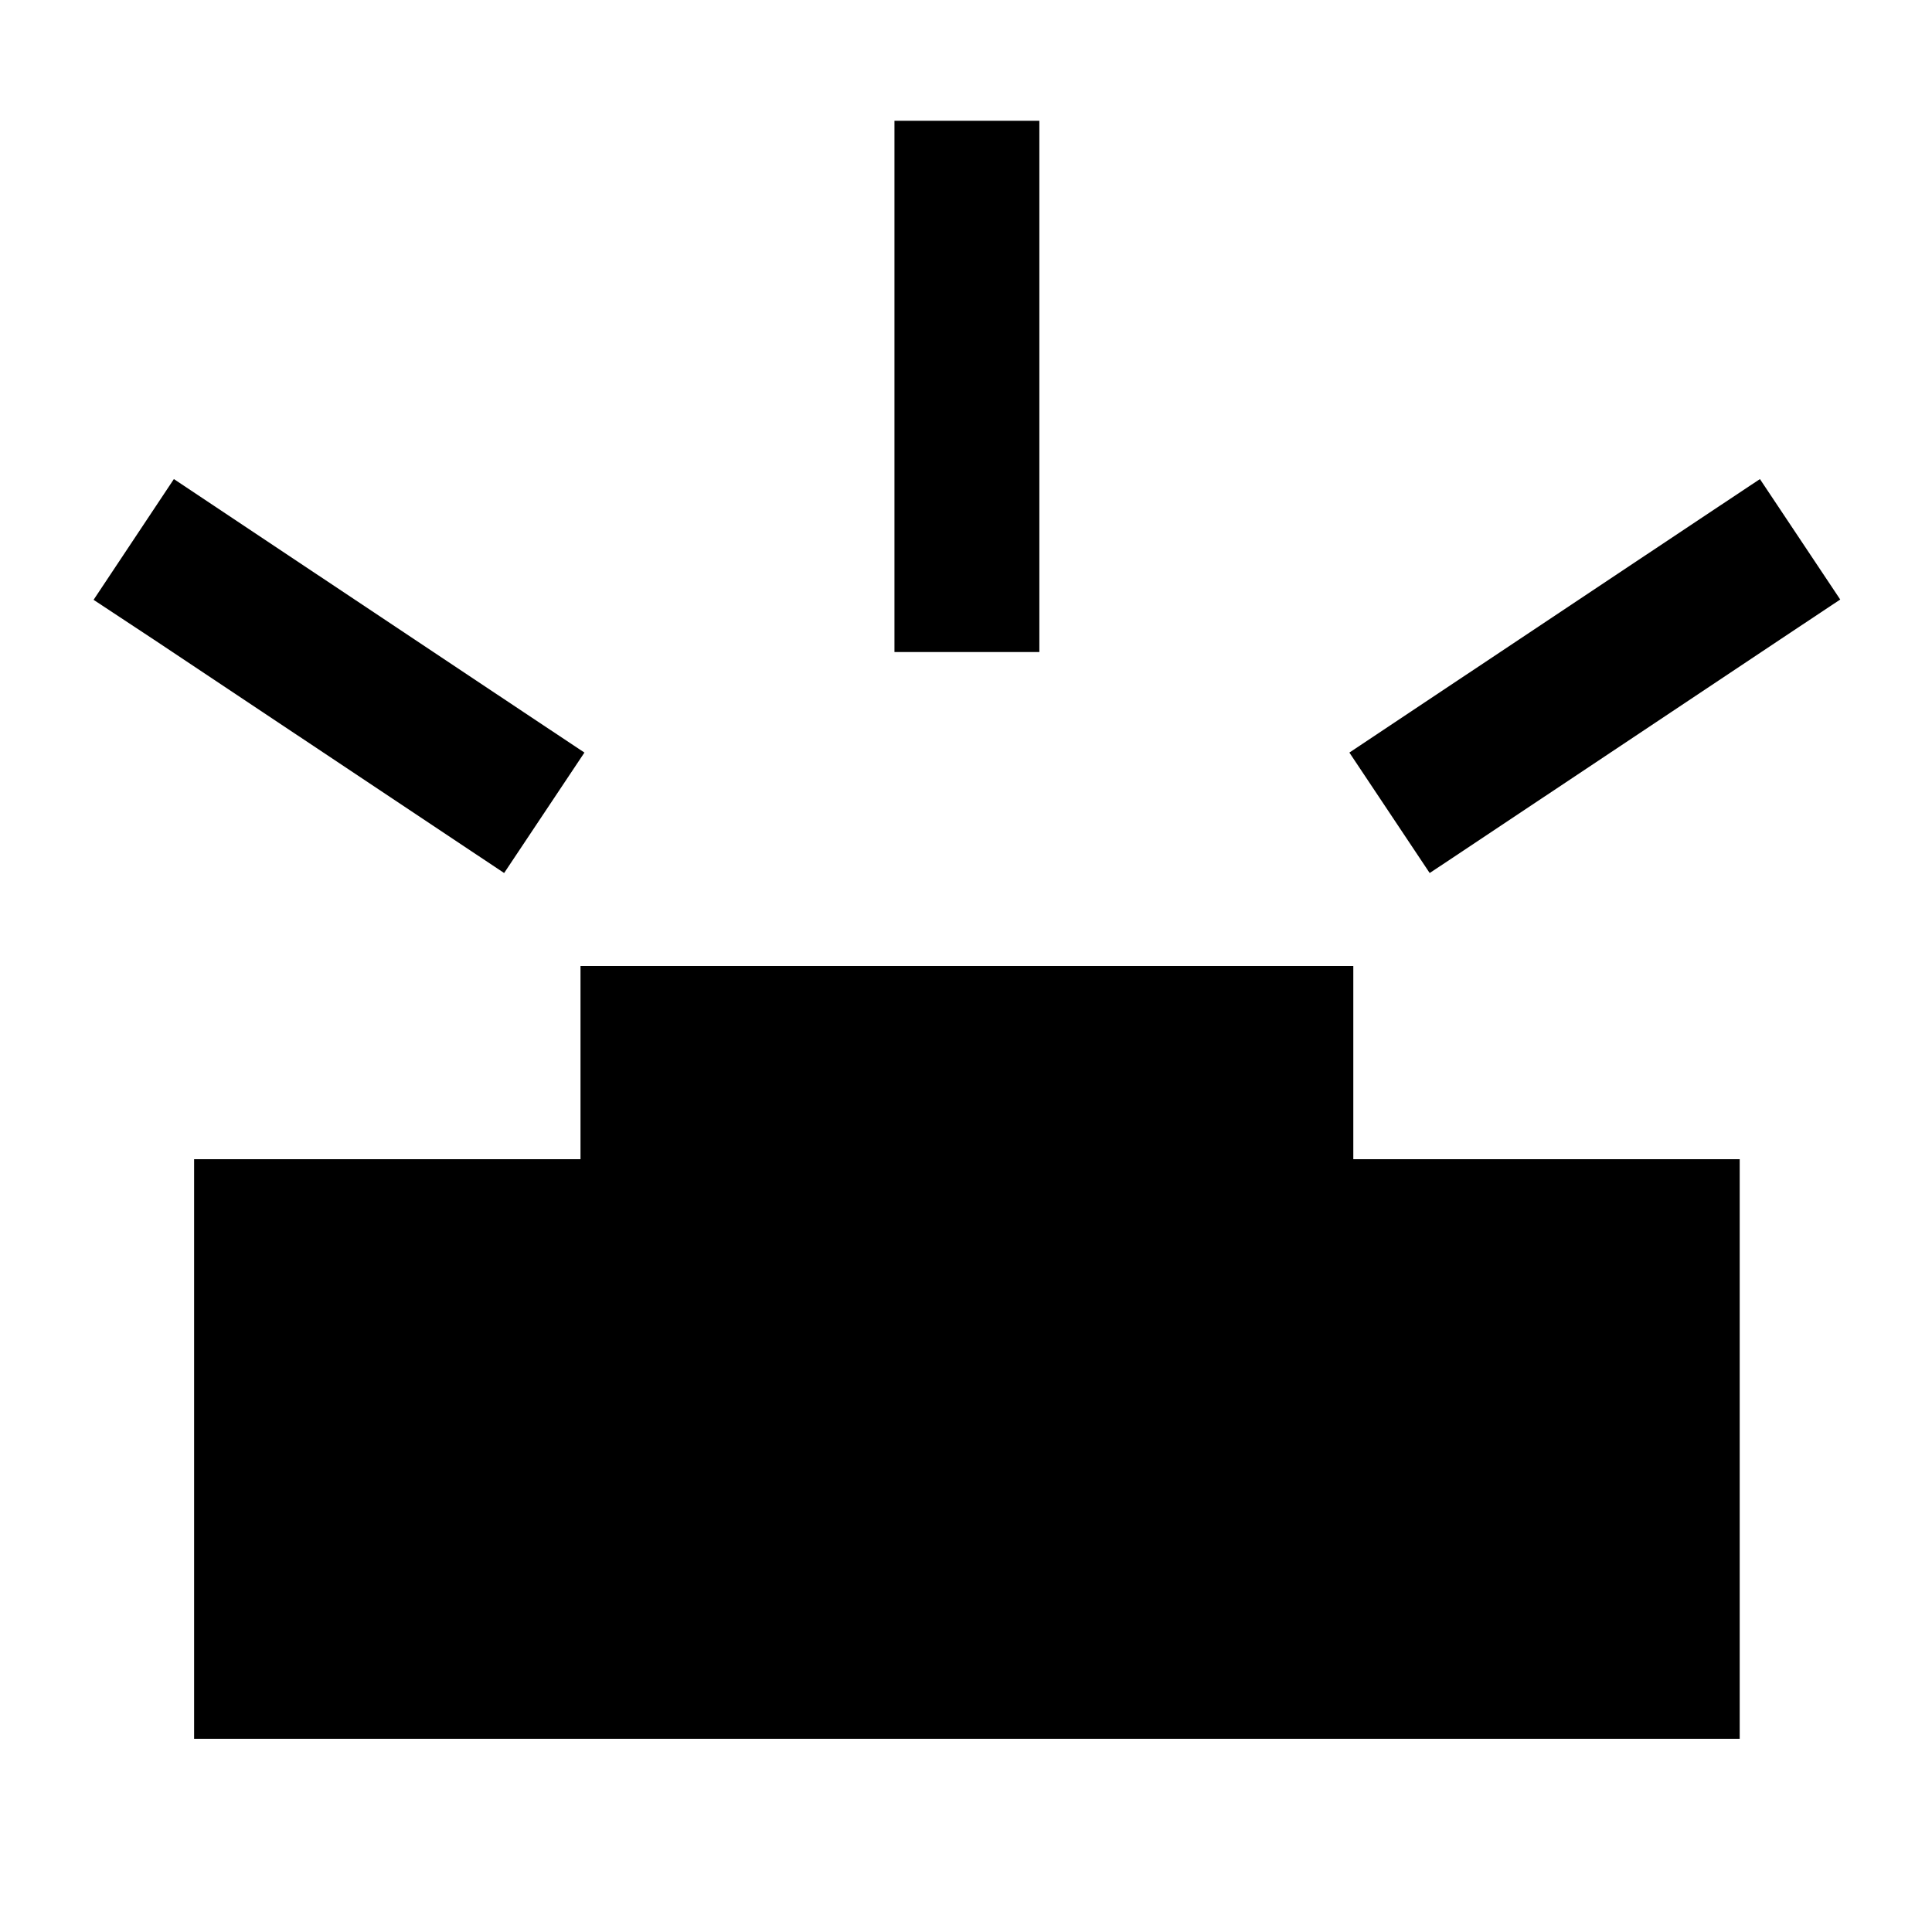
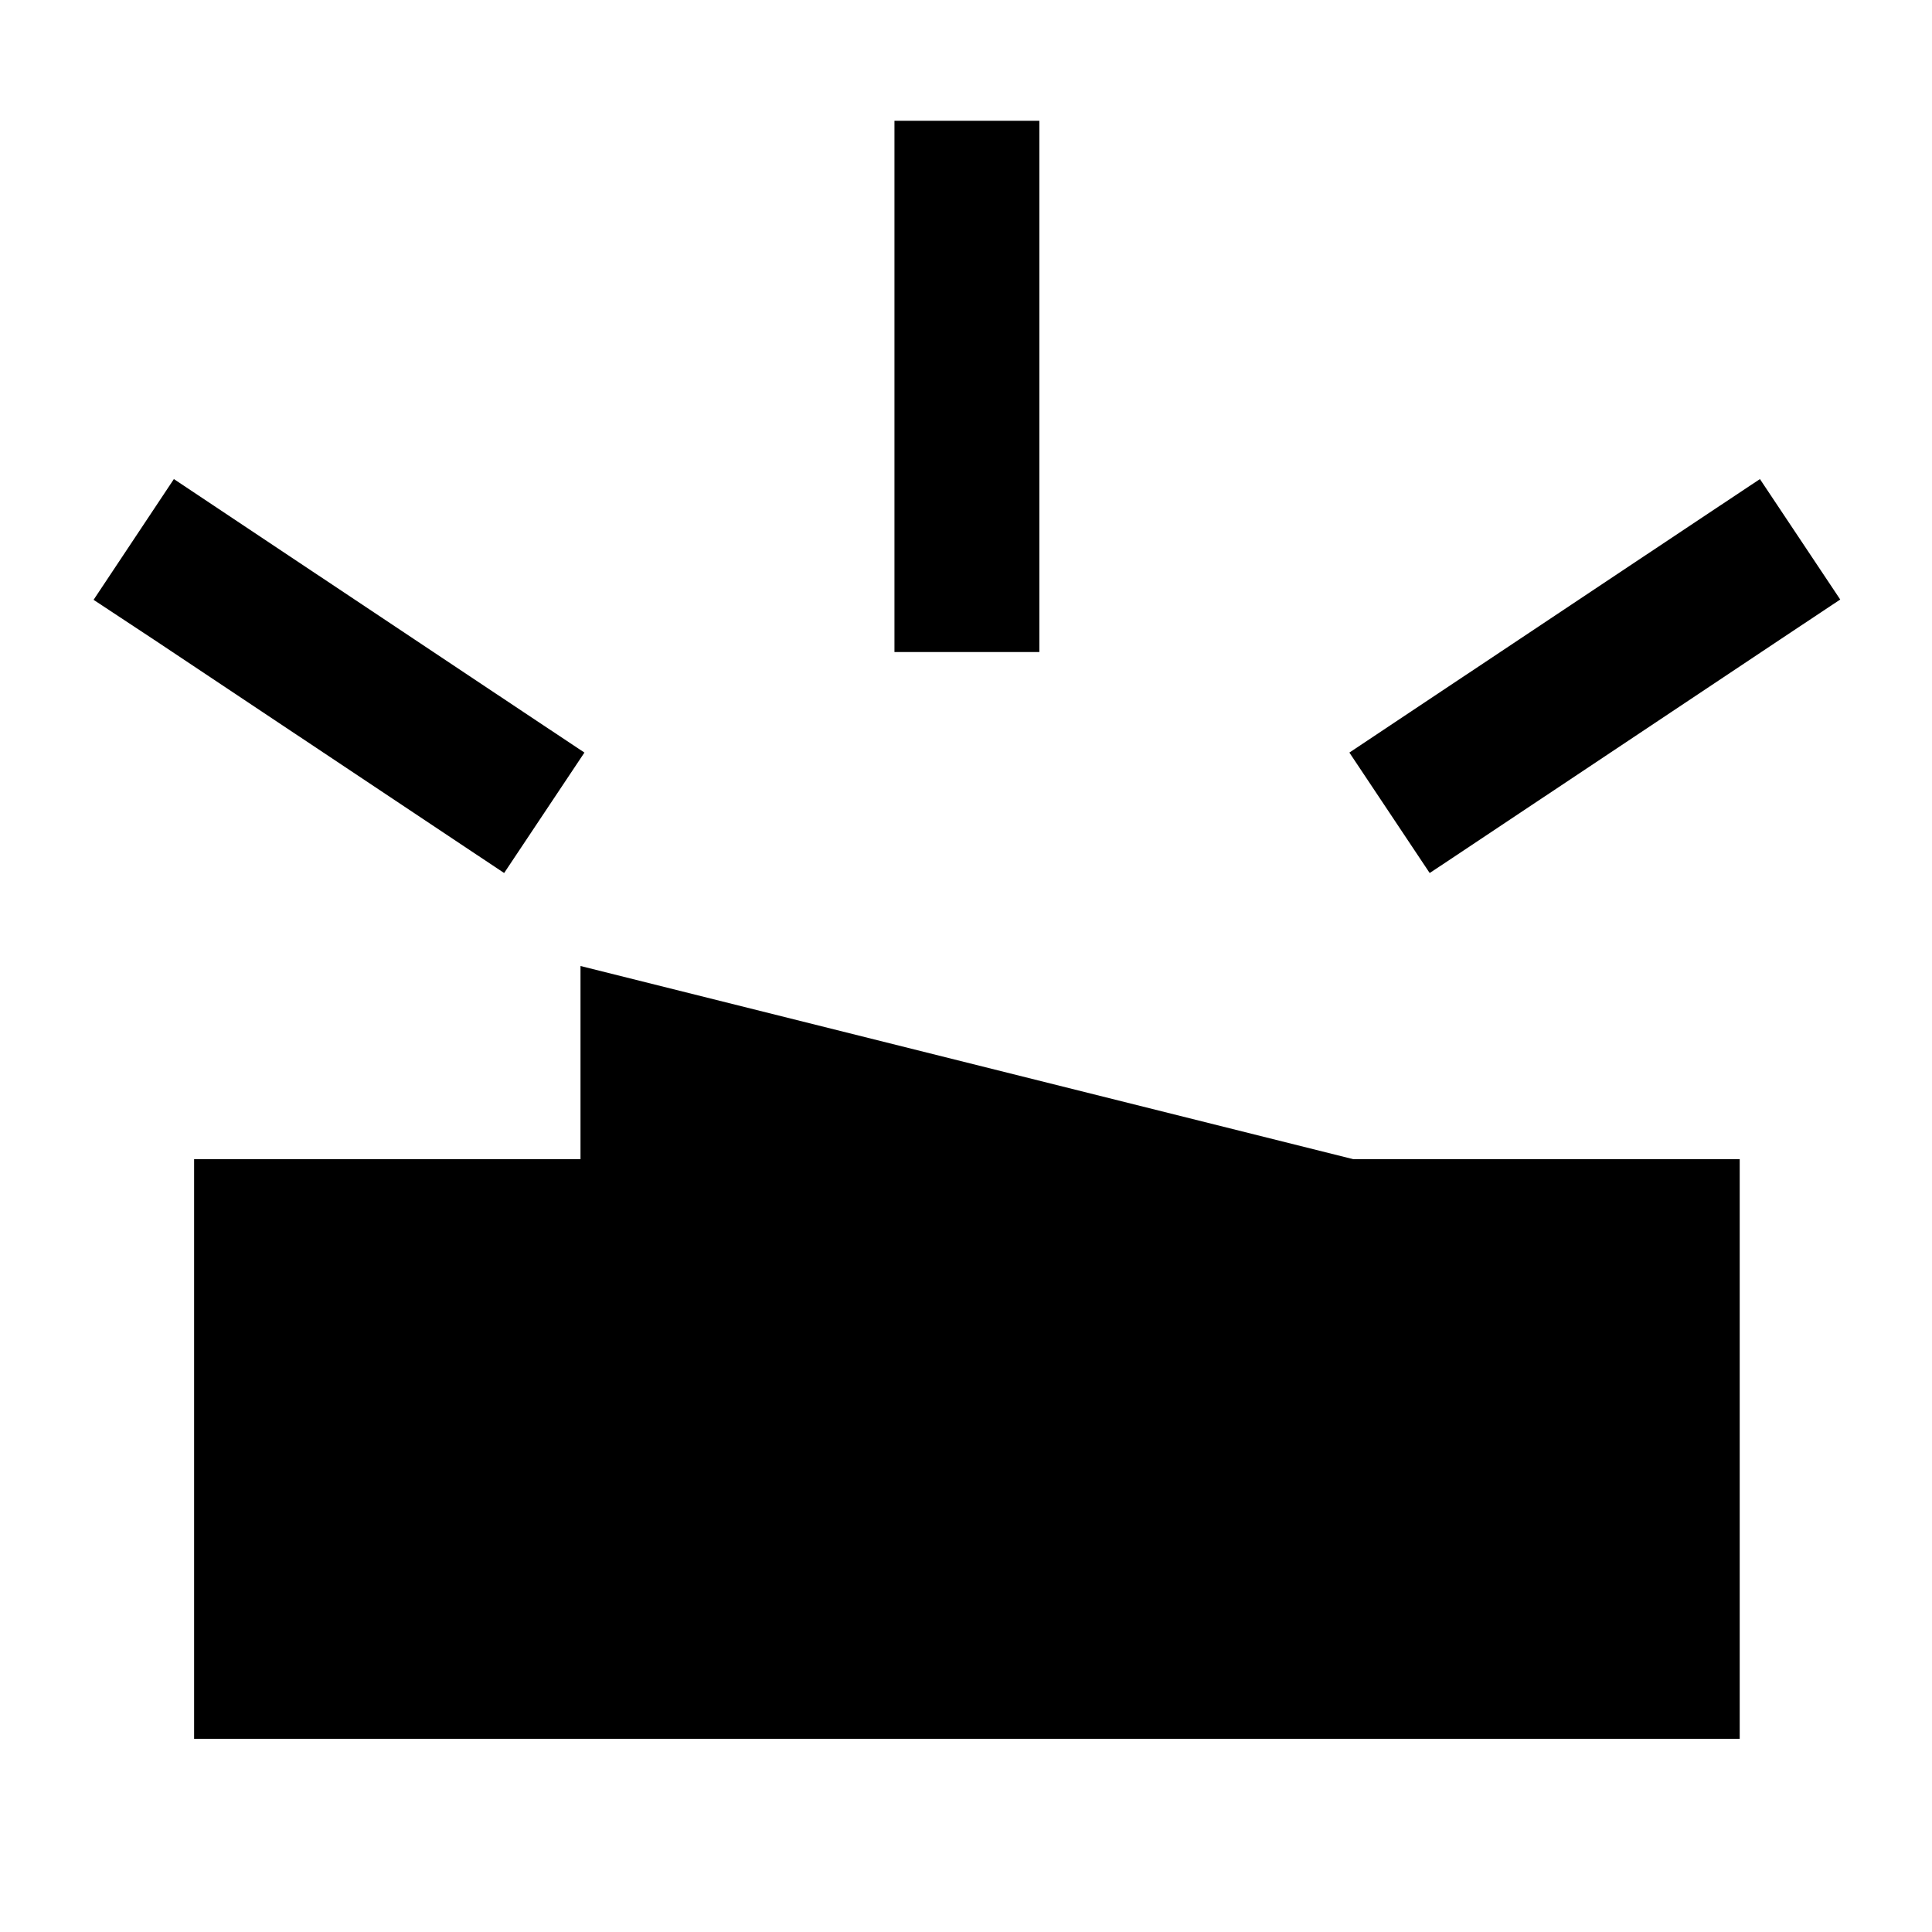
<svg xmlns="http://www.w3.org/2000/svg" viewBox="0 0 640 640">
-   <path fill="currentColor" d="M344.3 64L344.3 216L296.3 216L296.3 40L344.3 40L344.3 64zM192.3 320L448.3 320L448.3 384L576.3 384L576.3 576L64.3 576L64.3 384L192.3 384L192.3 320zM57.6 158.7C58.2 159.1 96.9 184.9 173.6 236L193.6 249.3L167 289.2C166.4 288.8 127.7 263 51 211.9L31 198.7L57.6 158.7zM563 172L583 158.7L609.6 198.6L589.6 211.9C512.9 263 474.3 288.8 473.6 289.2L447 249.3C447.6 248.9 486.3 223.1 563 172z" />
+   <path fill="currentColor" d="M344.3 64L344.3 216L296.3 216L296.3 40L344.3 40L344.3 64zM192.3 320L448.3 384L576.3 384L576.3 576L64.3 576L64.3 384L192.3 384L192.3 320zM57.6 158.7C58.2 159.1 96.9 184.9 173.6 236L193.6 249.3L167 289.2C166.4 288.8 127.7 263 51 211.9L31 198.7L57.6 158.7zM563 172L583 158.7L609.6 198.6L589.6 211.9C512.9 263 474.3 288.8 473.6 289.2L447 249.3C447.6 248.9 486.3 223.1 563 172z" />
</svg>